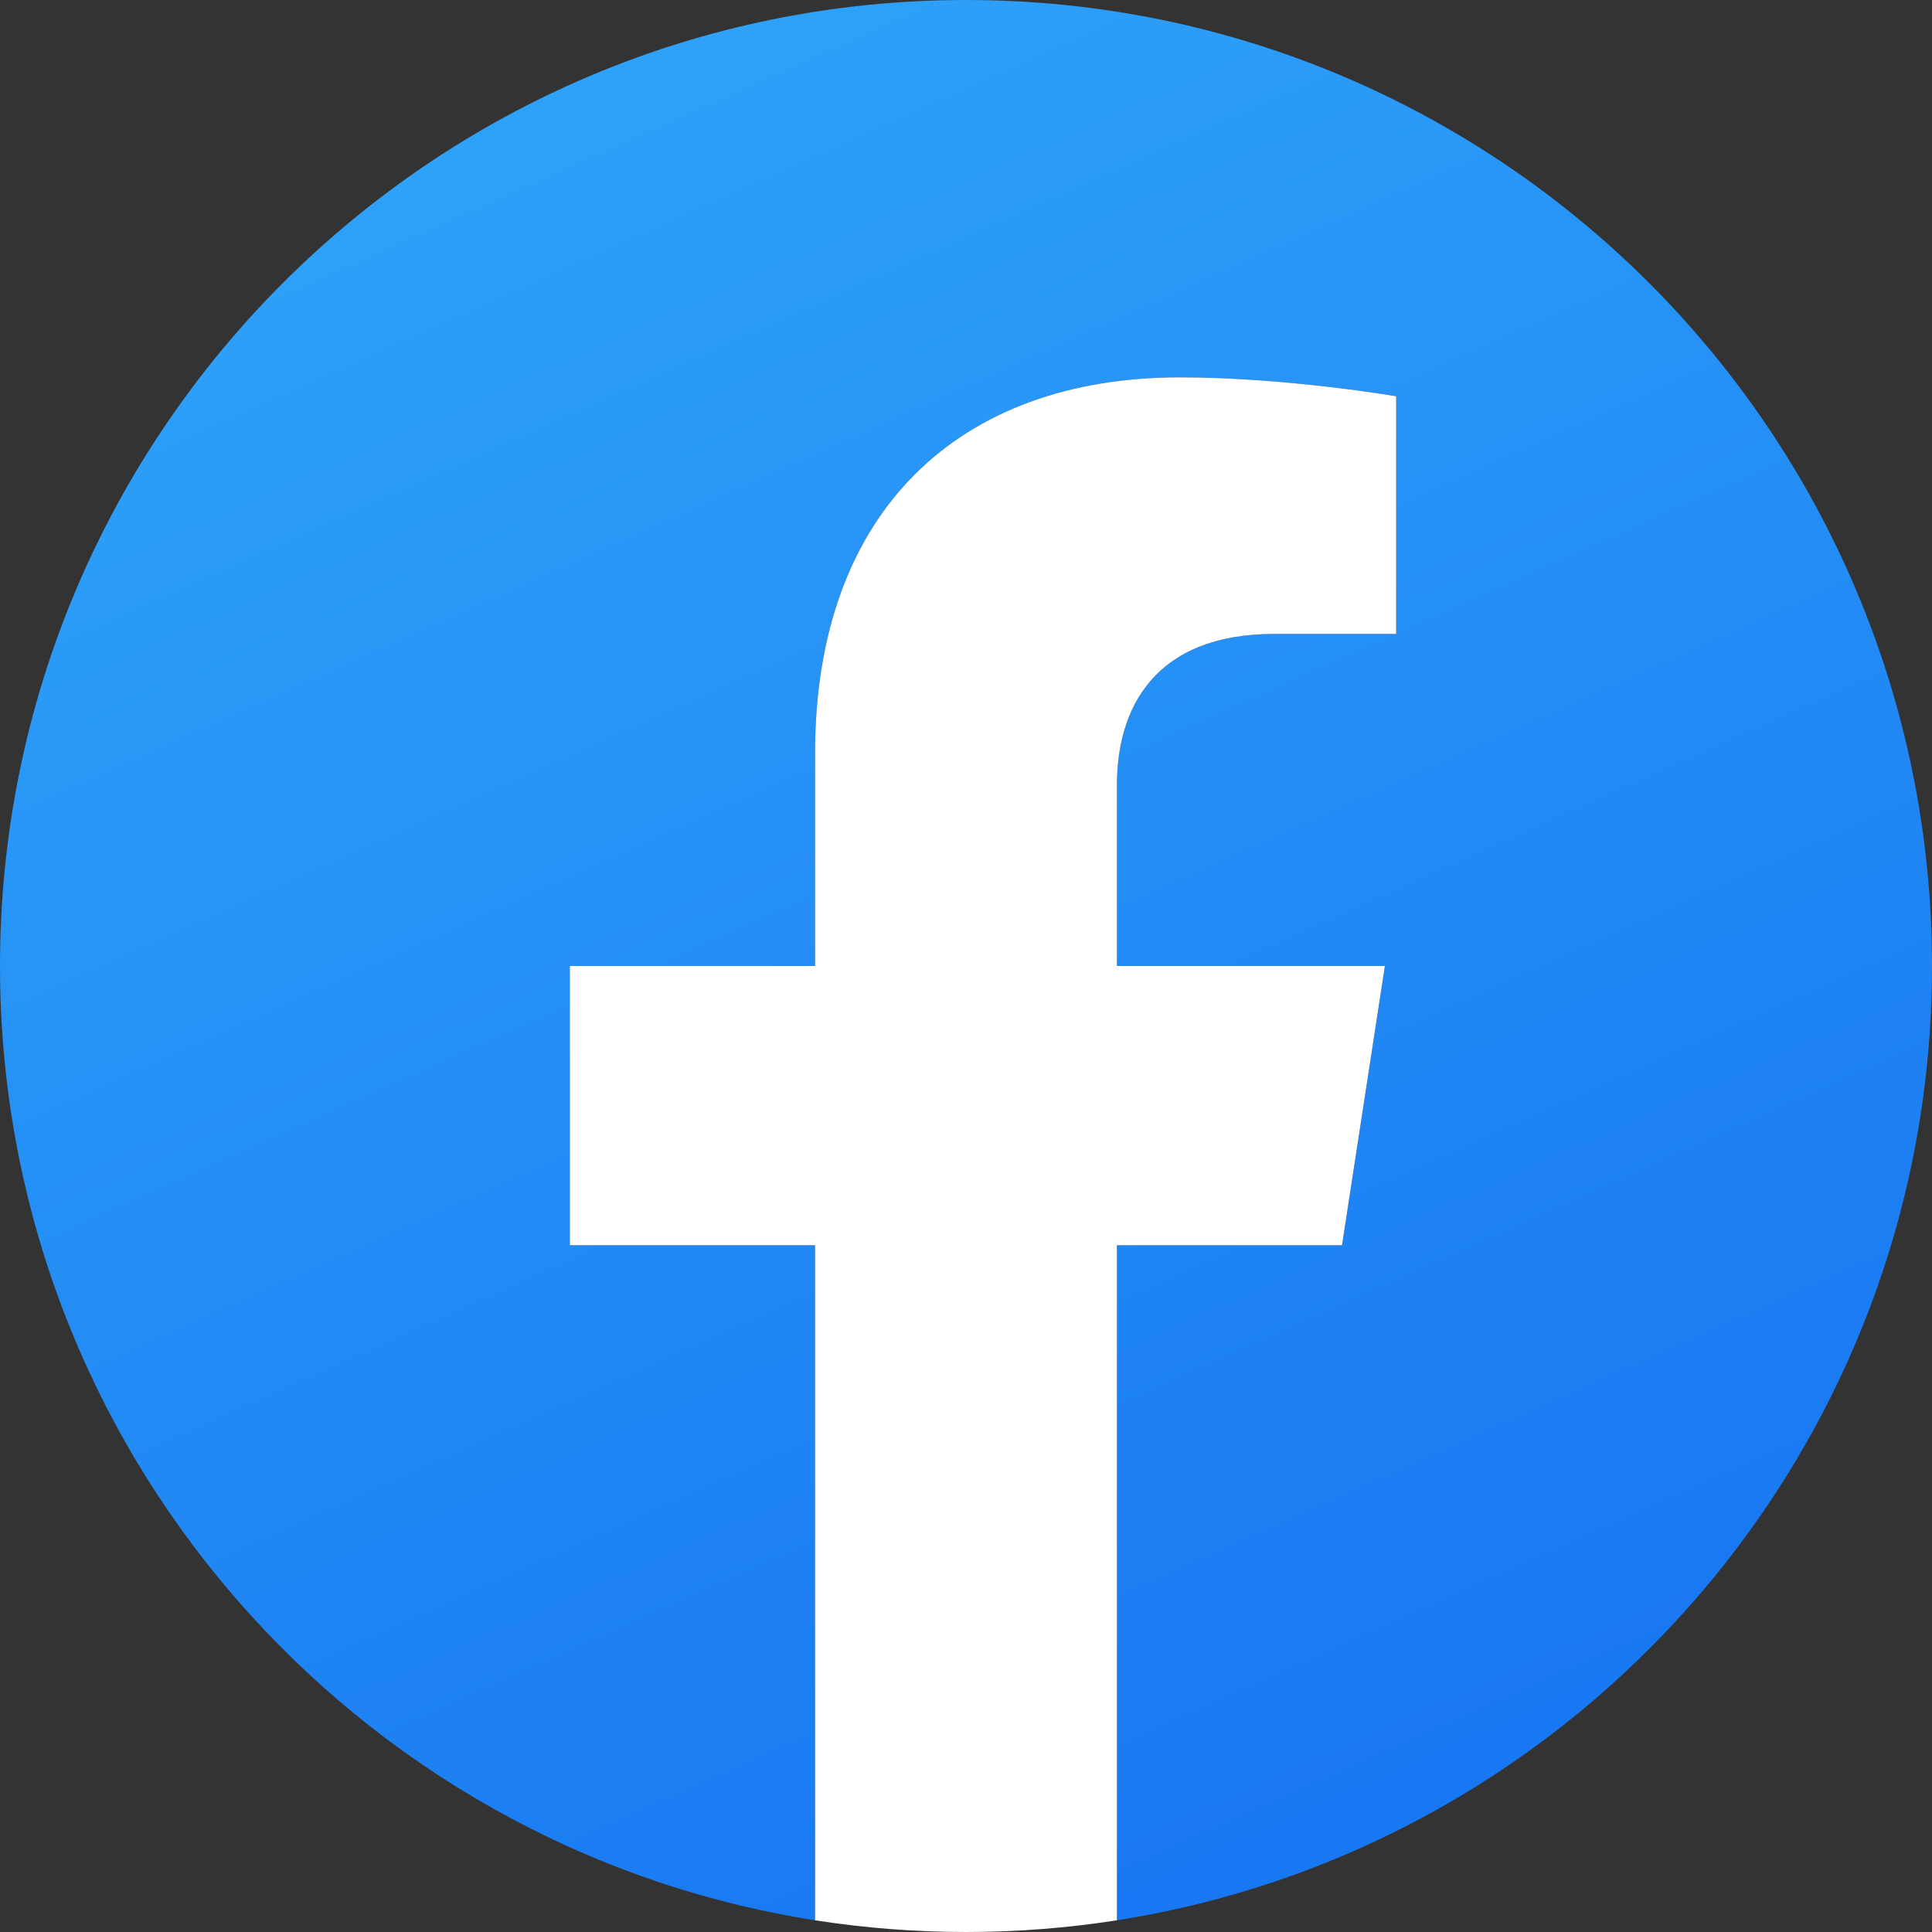
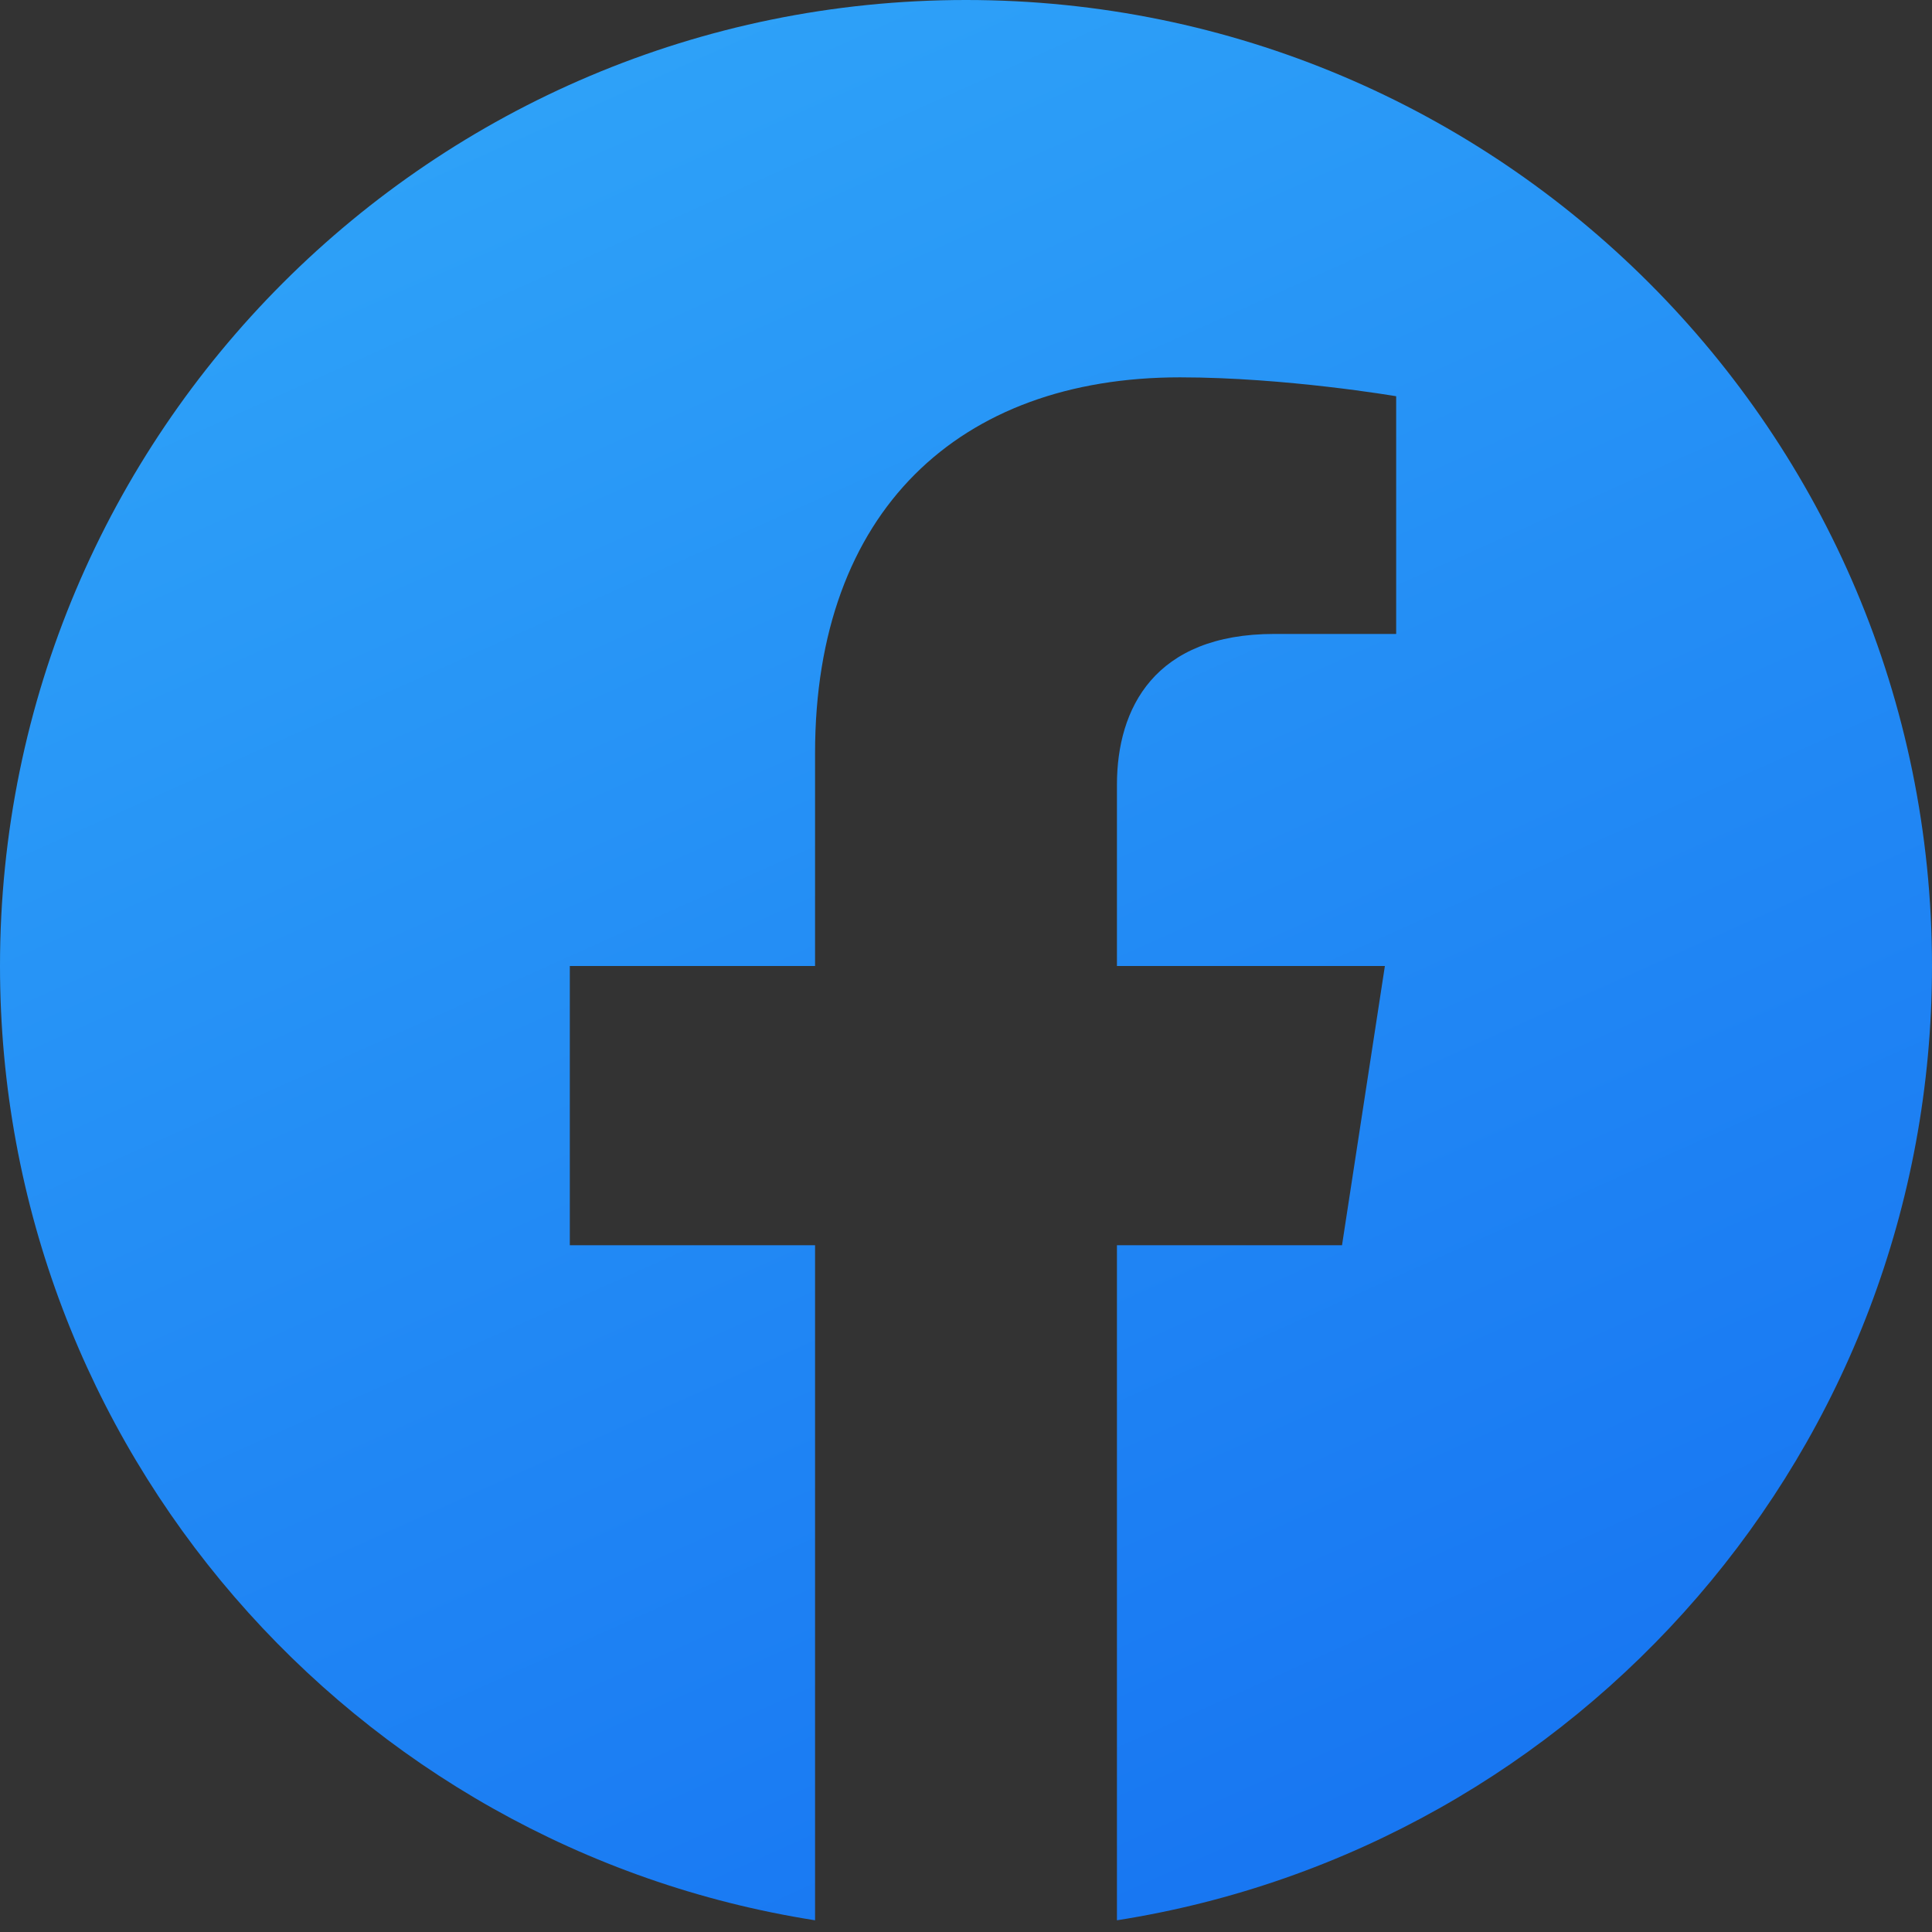
<svg xmlns="http://www.w3.org/2000/svg" width="32px" height="32px" viewBox="0 0 32 32" version="1.1">
  <rect x="0" y="0" width="32" height="32" fill="#333333" stroke="none" />
  <title>Group</title>
  <defs>
    <linearGradient x1="9.835%" y1="-21.148%" x2="62.826%" y2="97.011%" id="linearGradient-1">
      <stop stop-color="#35AFFA" offset="0%" />
      <stop stop-color="#1877F2" offset="100%" />
    </linearGradient>
  </defs>
  <g id="Page-1" stroke="none" stroke-width="1" fill="none" fill-rule="evenodd">
    <g id="Group" fill-rule="nonzero">
      <path d="M32,16 C32,7.163 24.837,0 16,0 C7.163,0 0,7.163 0,16 C0,23.986 5.851,30.605 13.5,31.806 L13.5,20.625 L9.438,20.625 L9.438,16 L13.5,16 L13.5,12.475 C13.5,8.465 15.889,6.25 19.543,6.25 C21.294,6.25 23.125,6.563 23.125,6.563 L23.125,10.5 L21.107,10.5 C19.12,10.5 18.5,11.733 18.5,12.999 L18.5,16 L22.938,16 L22.228,20.625 L18.5,20.625 L18.5,31.806 C26.149,30.605 32,23.986 32,16" id="Path" fill="url(#linearGradient-1)" />
-       <path d="M22.228,20.625 L22.938,16 L18.5,16 L18.5,12.999 C18.5,11.733 19.12,10.5 21.107,10.5 L23.125,10.5 L23.125,6.563 C23.125,6.563 21.294,6.25 19.543,6.25 C15.889,6.25 13.5,8.465 13.5,12.475 L13.5,16 L9.438,16 L9.438,20.625 L13.5,20.625 L13.5,31.806 C14.327,31.935 15.163,32 16,32 C16.851,32 17.685,31.933 18.5,31.806 L18.5,20.625 L22.228,20.625" id="Path" fill="#FFFFFF" />
    </g>
  </g>
</svg>